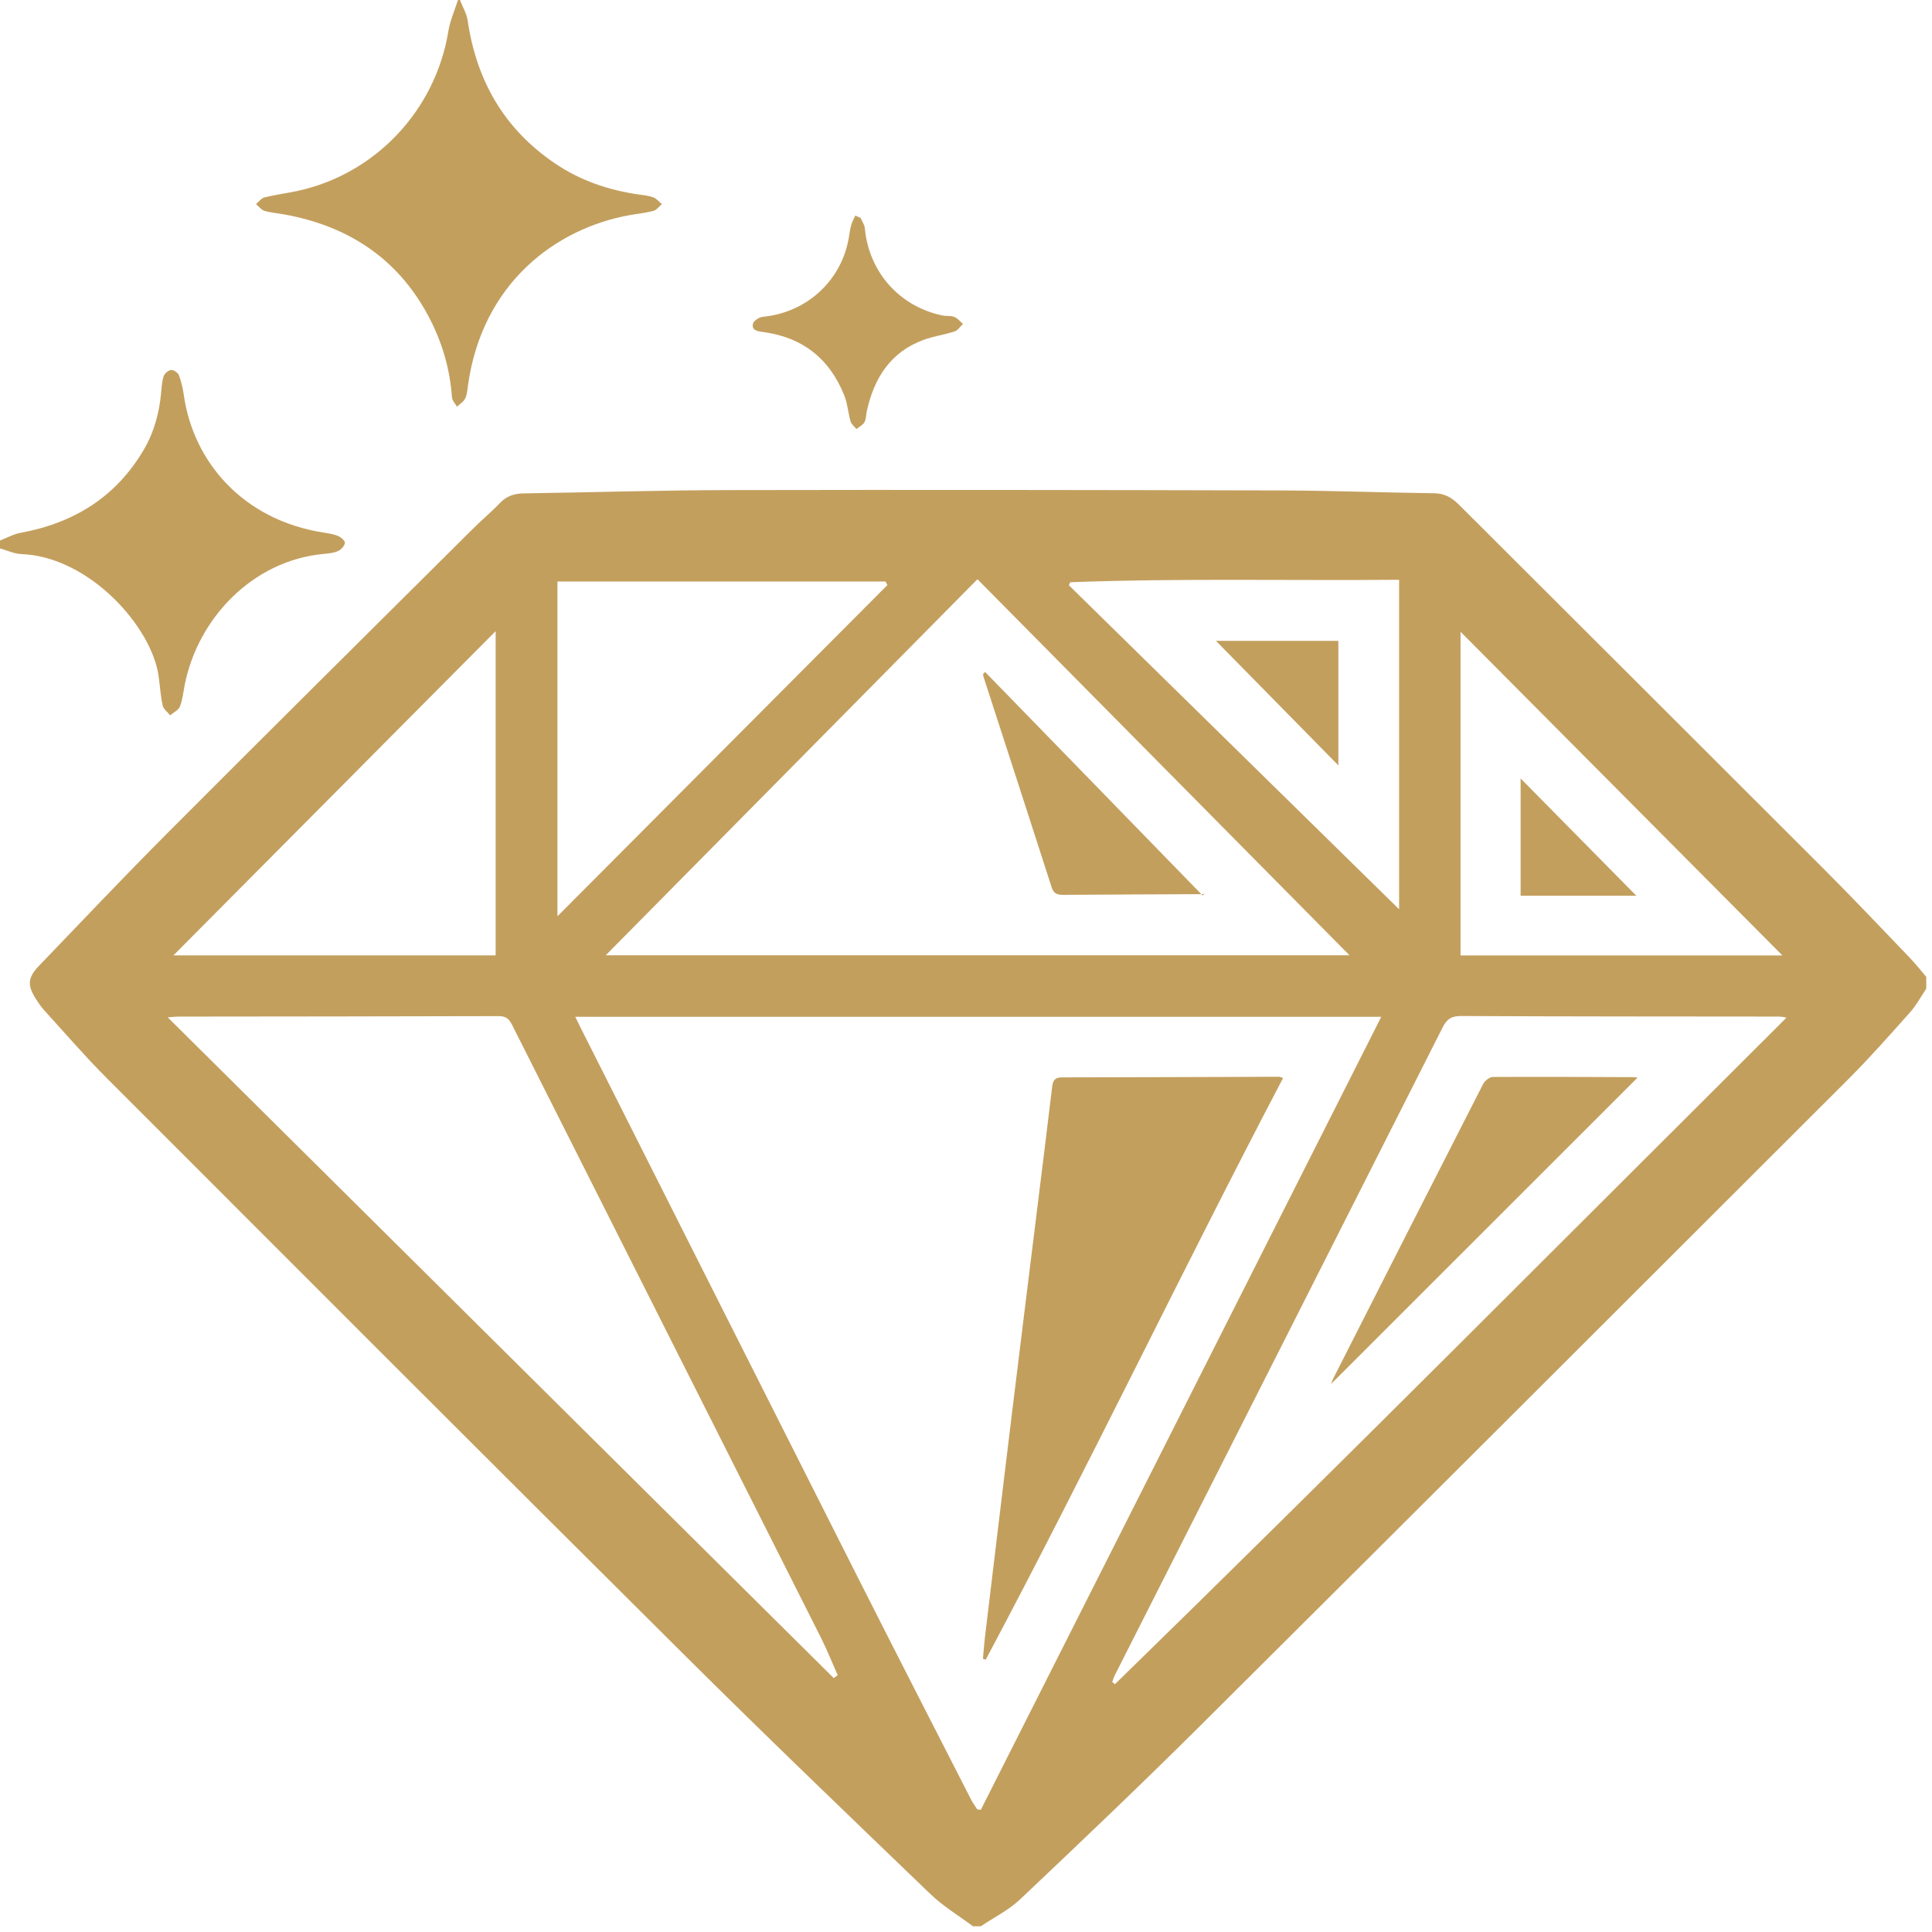
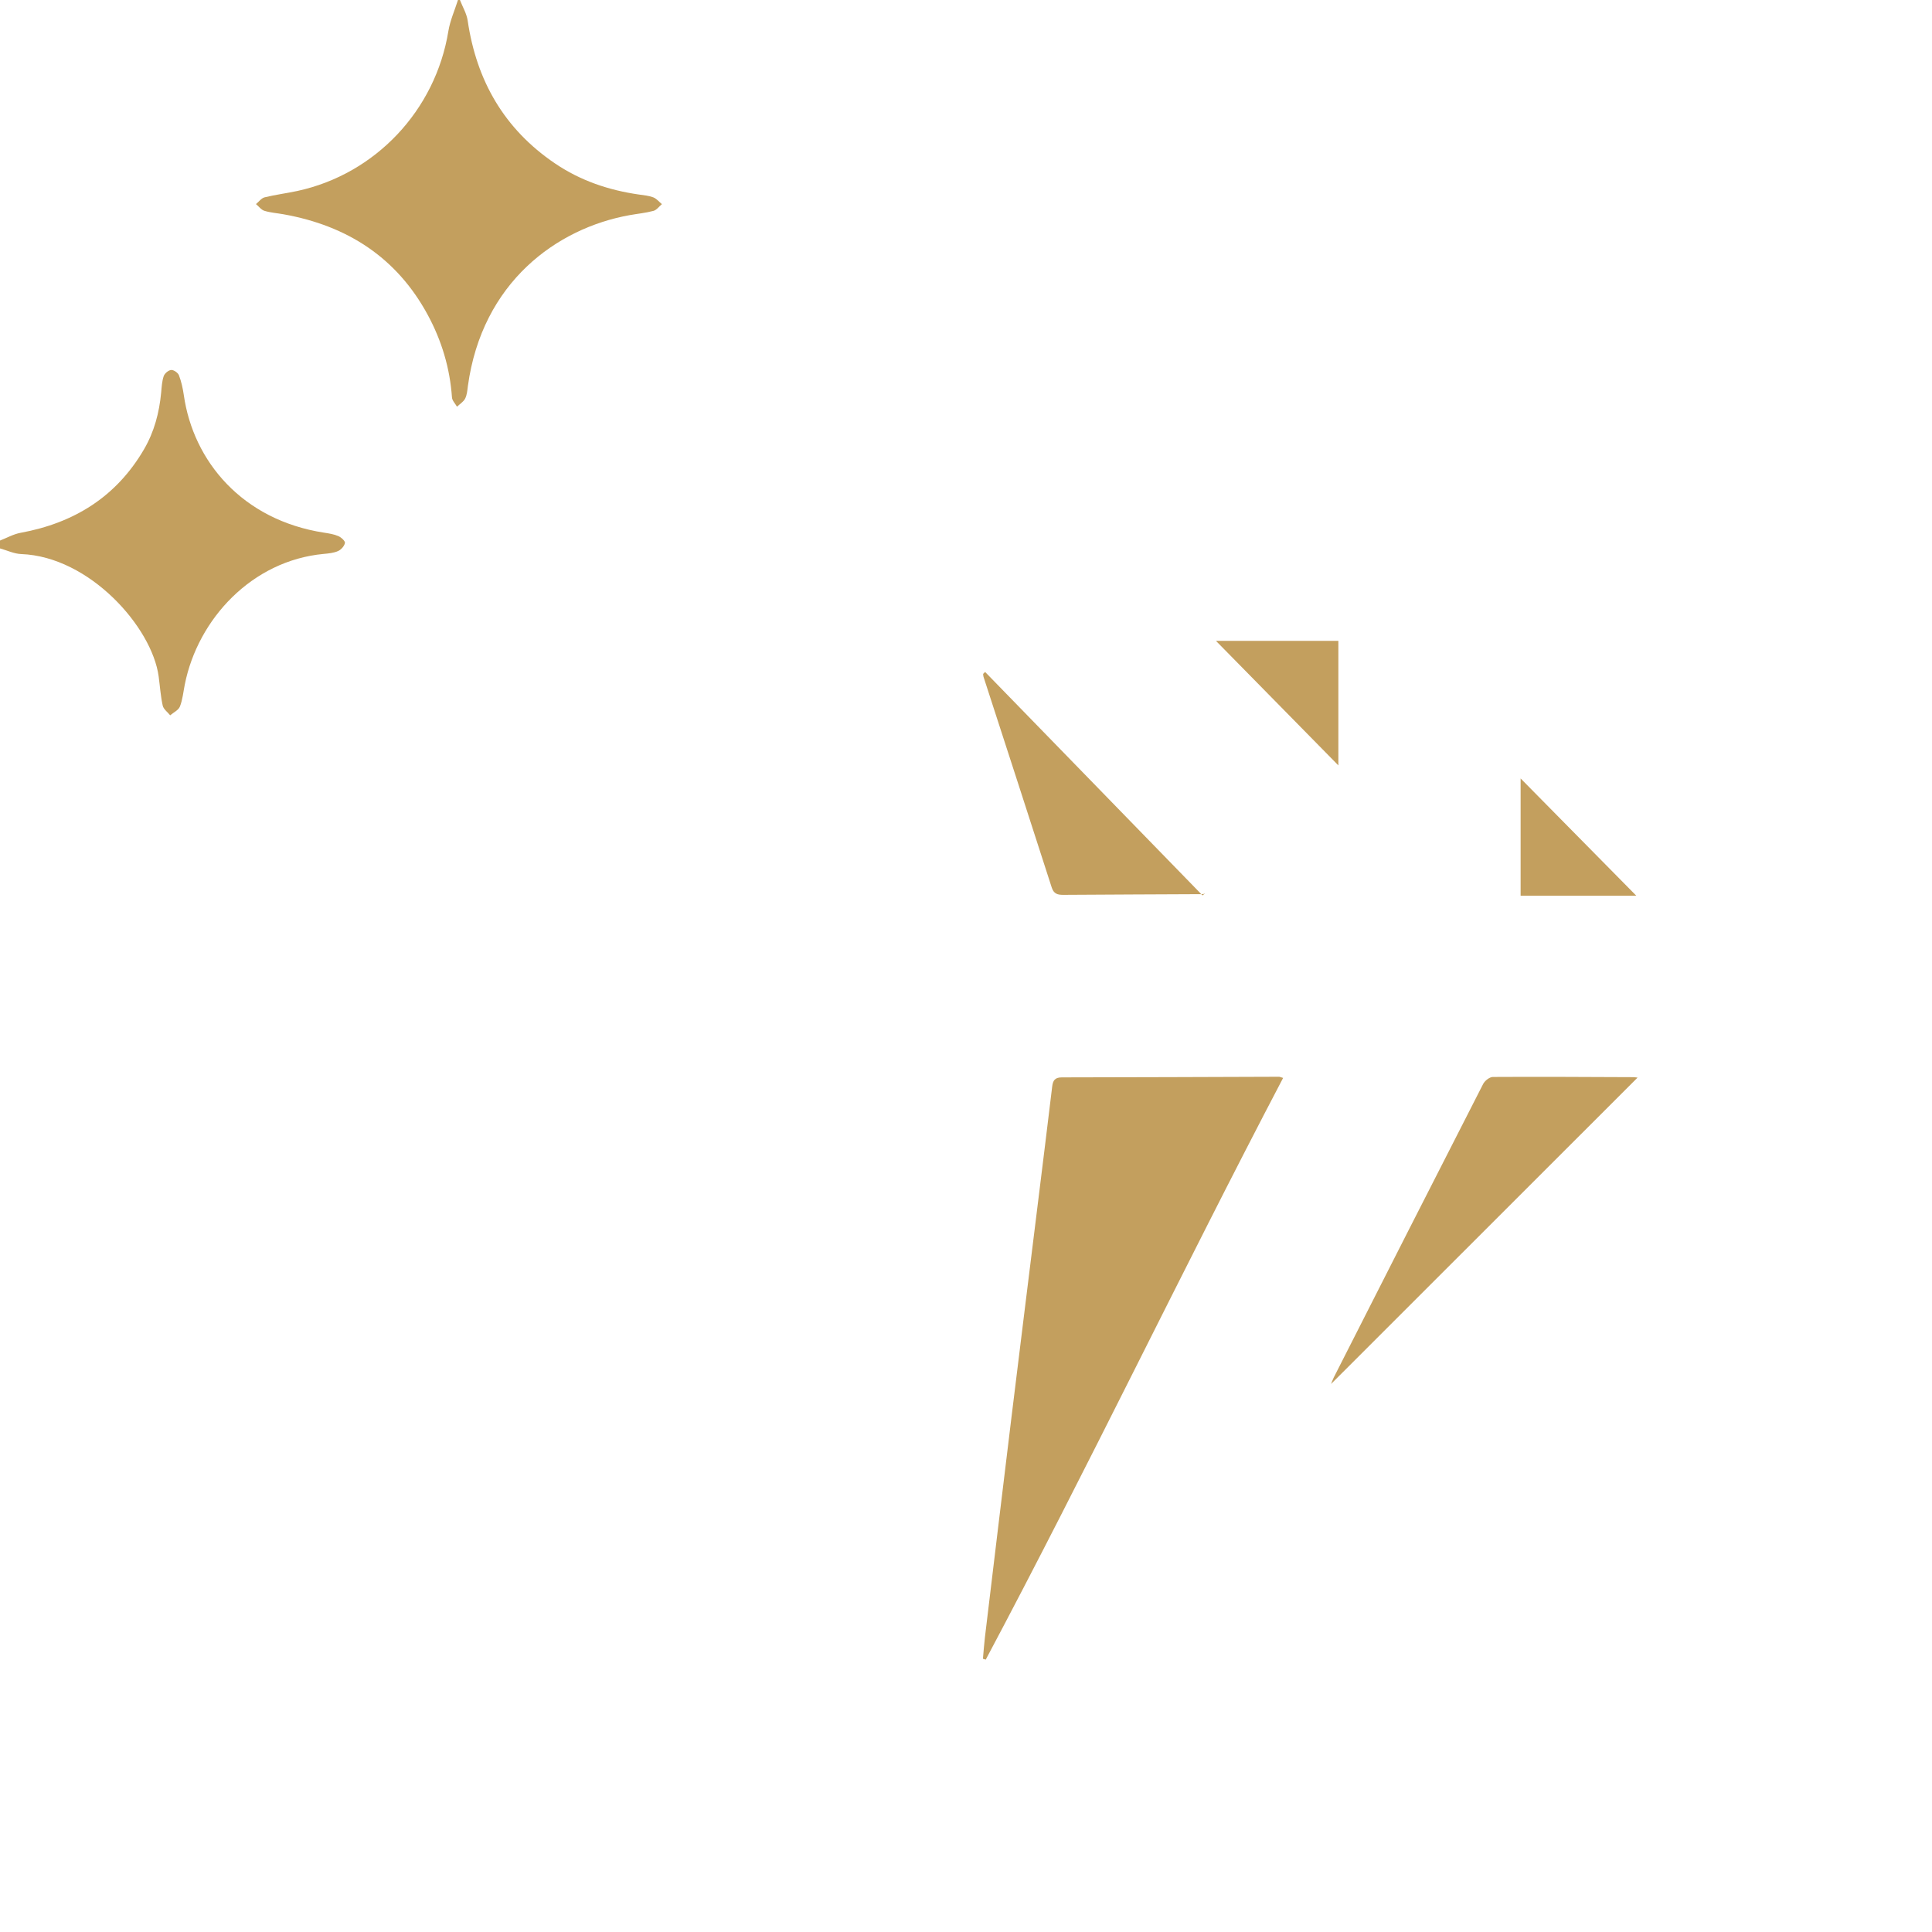
<svg xmlns="http://www.w3.org/2000/svg" width="115" height="115" viewBox="0 0 115 115" fill="none">
-   <path fill-rule="evenodd" clip-rule="evenodd" d="M57.914 114.659C57.065 114.024 56.138 113.47 55.379 112.739C50.518 108.063 45.649 103.393 40.866 98.638C29.333 87.174 17.842 75.67 6.348 64.168C5.068 62.887 3.884 61.51 2.663 60.171C2.467 59.956 2.297 59.713 2.14 59.467C1.619 58.652 1.643 58.195 2.32 57.49C4.887 54.819 7.433 52.128 10.049 49.505C16.065 43.473 22.116 37.475 28.157 31.467C28.682 30.944 29.255 30.469 29.766 29.934C30.163 29.519 30.62 29.376 31.175 29.368C35.23 29.307 39.284 29.181 43.338 29.172C54.295 29.151 65.252 29.164 76.21 29.193C79.269 29.201 82.329 29.322 85.389 29.361C86.017 29.37 86.447 29.646 86.862 30.06C94.09 37.279 101.328 44.488 108.55 51.714C110.286 53.451 111.975 55.237 113.677 57.009C114.023 57.369 114.332 57.767 114.658 58.148C114.658 58.382 114.658 58.616 114.658 58.851C114.344 59.316 114.078 59.825 113.708 60.24C112.502 61.592 111.303 62.955 110.023 64.233C97.136 77.112 84.246 89.989 71.328 102.837C67.847 106.299 64.287 109.682 60.722 113.056C60.044 113.698 59.167 114.13 58.383 114.658C58.226 114.659 58.07 114.659 57.914 114.659ZM82.218 60.523C66.189 60.523 50.256 60.523 34.241 60.523C34.377 60.798 34.484 61.02 34.594 61.24C40.088 72.139 45.579 83.04 51.082 93.935C53.303 98.331 55.552 102.712 57.792 107.097C57.9 107.308 58.044 107.5 58.171 107.701C58.241 107.71 58.311 107.719 58.381 107.729C66.318 92.012 74.254 76.295 82.218 60.523ZM80.328 56.863C73.024 49.48 65.631 42.007 58.181 34.477C50.763 41.982 43.376 49.456 36.055 56.863C50.789 56.863 65.666 56.863 80.328 56.863ZM49.629 99.888C49.707 99.829 49.785 99.77 49.863 99.712C49.525 98.954 49.219 98.182 48.846 97.443C42.723 85.286 36.589 73.136 30.468 60.979C30.286 60.619 30.083 60.482 29.67 60.483C23.313 60.503 16.957 60.504 10.6 60.512C10.438 60.512 10.277 60.534 9.985 60.557C23.263 73.73 36.446 86.809 49.629 99.888ZM66.202 100.115C66.256 100.159 66.311 100.205 66.365 100.25C79.801 87.153 93.02 73.837 106.334 60.579C106.118 60.511 105.931 60.511 105.744 60.511C99.487 60.504 93.231 60.508 86.974 60.477C86.4 60.474 86.123 60.655 85.871 61.155C79.377 74.011 72.867 86.859 66.361 99.71C66.296 99.839 66.254 99.98 66.202 100.115ZM33.181 34.613C33.181 41.2 33.181 47.804 33.181 54.541C39.789 47.908 46.306 41.366 52.822 34.824C52.784 34.754 52.746 34.683 52.708 34.613C46.211 34.613 39.714 34.613 33.181 34.613ZM29.503 37.567C23.044 44.067 16.646 50.505 10.324 56.867C16.611 56.867 23.053 56.867 29.503 56.867C29.503 50.417 29.503 44.001 29.503 37.567ZM83.28 34.511C76.719 34.569 70.209 34.413 63.703 34.657C63.677 34.717 63.65 34.776 63.624 34.836C70.219 41.307 76.814 47.778 83.28 54.123C83.28 47.802 83.28 41.203 83.28 34.511ZM106.094 56.87C99.756 50.496 93.352 44.056 86.937 37.605C86.937 44.003 86.937 50.421 86.937 56.87C93.407 56.87 99.846 56.87 106.094 56.87Z" fill="#C39F5E" />
  <path fill-rule="evenodd" clip-rule="evenodd" d="M27.378 0.001C27.535 0.409 27.776 0.804 27.838 1.226C28.362 4.806 30.016 7.684 33.038 9.729C34.55 10.753 36.232 11.322 38.03 11.579C38.319 11.619 38.619 11.646 38.887 11.748C39.081 11.823 39.23 12.012 39.399 12.151C39.233 12.289 39.086 12.501 38.896 12.552C38.429 12.677 37.94 12.723 37.462 12.809C33.146 13.588 28.693 16.797 27.849 22.988C27.816 23.238 27.799 23.508 27.687 23.725C27.588 23.918 27.369 24.05 27.202 24.209C27.098 24.024 26.915 23.846 26.903 23.654C26.782 21.915 26.289 20.278 25.469 18.758C23.62 15.33 20.671 13.435 16.886 12.757C16.503 12.687 16.108 12.662 15.74 12.549C15.549 12.491 15.403 12.286 15.237 12.148C15.406 12.01 15.556 11.795 15.748 11.747C16.39 11.589 17.049 11.507 17.696 11.368C22.35 10.363 25.919 6.565 26.688 1.856C26.791 1.223 27.065 0.618 27.26 0C27.3 0.001 27.339 0.001 27.378 0.001Z" fill="#C39F5E" />
  <path fill-rule="evenodd" clip-rule="evenodd" d="M0 32.175C0.408 32.018 0.802 31.792 1.225 31.715C4.405 31.131 6.918 29.578 8.571 26.747C9.181 25.703 9.481 24.562 9.593 23.365C9.624 23.036 9.64 22.695 9.745 22.387C9.801 22.226 10.027 22.035 10.19 22.023C10.34 22.012 10.594 22.187 10.651 22.337C10.795 22.714 10.884 23.12 10.942 23.523C11.504 27.451 14.416 30.954 19.293 31.707C19.581 31.752 19.878 31.797 20.141 31.911C20.31 31.984 20.553 32.207 20.532 32.32C20.497 32.504 20.305 32.72 20.124 32.8C19.865 32.916 19.559 32.944 19.27 32.971C15.001 33.366 11.775 36.846 10.999 40.746C10.912 41.186 10.871 41.643 10.71 42.054C10.626 42.272 10.329 42.407 10.129 42.578C9.975 42.386 9.732 42.214 9.685 41.998C9.559 41.43 9.522 40.843 9.444 40.264C9.047 37.325 5.326 33.131 1.265 32.98C0.84 32.965 0.422 32.761 0 32.644C0 32.487 0 32.331 0 32.175Z" fill="#C39F5E" />
-   <path fill-rule="evenodd" clip-rule="evenodd" d="M51.227 12.973C51.313 13.175 51.459 13.372 51.478 13.581C51.716 16.189 53.537 18.248 56.108 18.781C56.335 18.827 56.592 18.779 56.799 18.863C56.997 18.942 57.148 19.136 57.321 19.279C57.157 19.434 57.018 19.665 56.825 19.728C56.219 19.926 55.574 20.011 54.977 20.23C53.009 20.951 52.037 22.494 51.6 24.451C51.549 24.679 51.562 24.937 51.455 25.132C51.361 25.304 51.141 25.406 50.977 25.539C50.858 25.389 50.68 25.256 50.63 25.085C50.484 24.583 50.453 24.041 50.262 23.559C49.384 21.338 47.751 20.058 45.37 19.755C45.059 19.715 44.72 19.645 44.826 19.257C44.875 19.081 45.188 18.88 45.397 18.859C48.049 18.608 50.14 16.666 50.541 14.046C50.576 13.814 50.613 13.582 50.679 13.359C50.733 13.177 50.833 13.007 50.911 12.832C51.017 12.88 51.122 12.926 51.227 12.973Z" fill="#C39F5E" />
  <path fill-rule="evenodd" clip-rule="evenodd" d="M76.376 64.162C70.349 75.659 64.762 87.35 58.676 98.787C58.62 98.77 58.564 98.753 58.508 98.736C58.548 98.308 58.576 97.88 58.627 97.454C59.152 93.082 59.676 88.711 60.209 84.34C60.726 80.105 61.254 75.872 61.777 71.637C62.063 69.317 62.353 66.997 62.63 64.676C62.673 64.312 62.795 64.13 63.203 64.13C67.512 64.126 71.82 64.106 76.129 64.093C76.182 64.093 76.236 64.122 76.376 64.162Z" fill="#C39F5E" />
  <path fill-rule="evenodd" clip-rule="evenodd" d="M58.637 39.997C62.952 44.431 67.265 48.865 71.58 53.299C71.632 53.256 71.685 53.213 71.738 53.17C71.69 53.189 71.642 53.222 71.593 53.223C68.827 53.237 66.06 53.246 63.294 53.265C62.952 53.267 62.725 53.208 62.602 52.826C61.258 48.642 59.896 44.462 58.541 40.281C58.524 40.228 58.527 40.168 58.52 40.112C58.559 40.073 58.598 40.035 58.637 39.997Z" fill="#C39F5E" />
  <path fill-rule="evenodd" clip-rule="evenodd" d="M97.474 64.144C91.377 70.238 85.296 76.317 79.229 82.381C79.268 82.285 79.318 82.138 79.388 81.999C82.347 76.171 85.306 70.342 88.282 64.523C88.381 64.329 88.663 64.107 88.862 64.105C91.647 64.088 94.433 64.106 97.219 64.117C97.31 64.117 97.401 64.136 97.474 64.144Z" fill="#C39F5E" />
  <path fill-rule="evenodd" clip-rule="evenodd" d="M72.377 38.145C74.669 38.145 77.155 38.145 79.665 38.145C79.665 40.637 79.665 43.099 79.665 45.56C77.197 43.049 74.752 40.561 72.377 38.145Z" fill="#C39F5E" />
  <path fill-rule="evenodd" clip-rule="evenodd" d="M97.399 53.317C95.225 53.317 92.888 53.317 90.513 53.317C90.513 50.97 90.513 48.644 90.513 46.336C92.842 48.697 95.153 51.04 97.399 53.317Z" fill="#C39F5E" />
</svg>